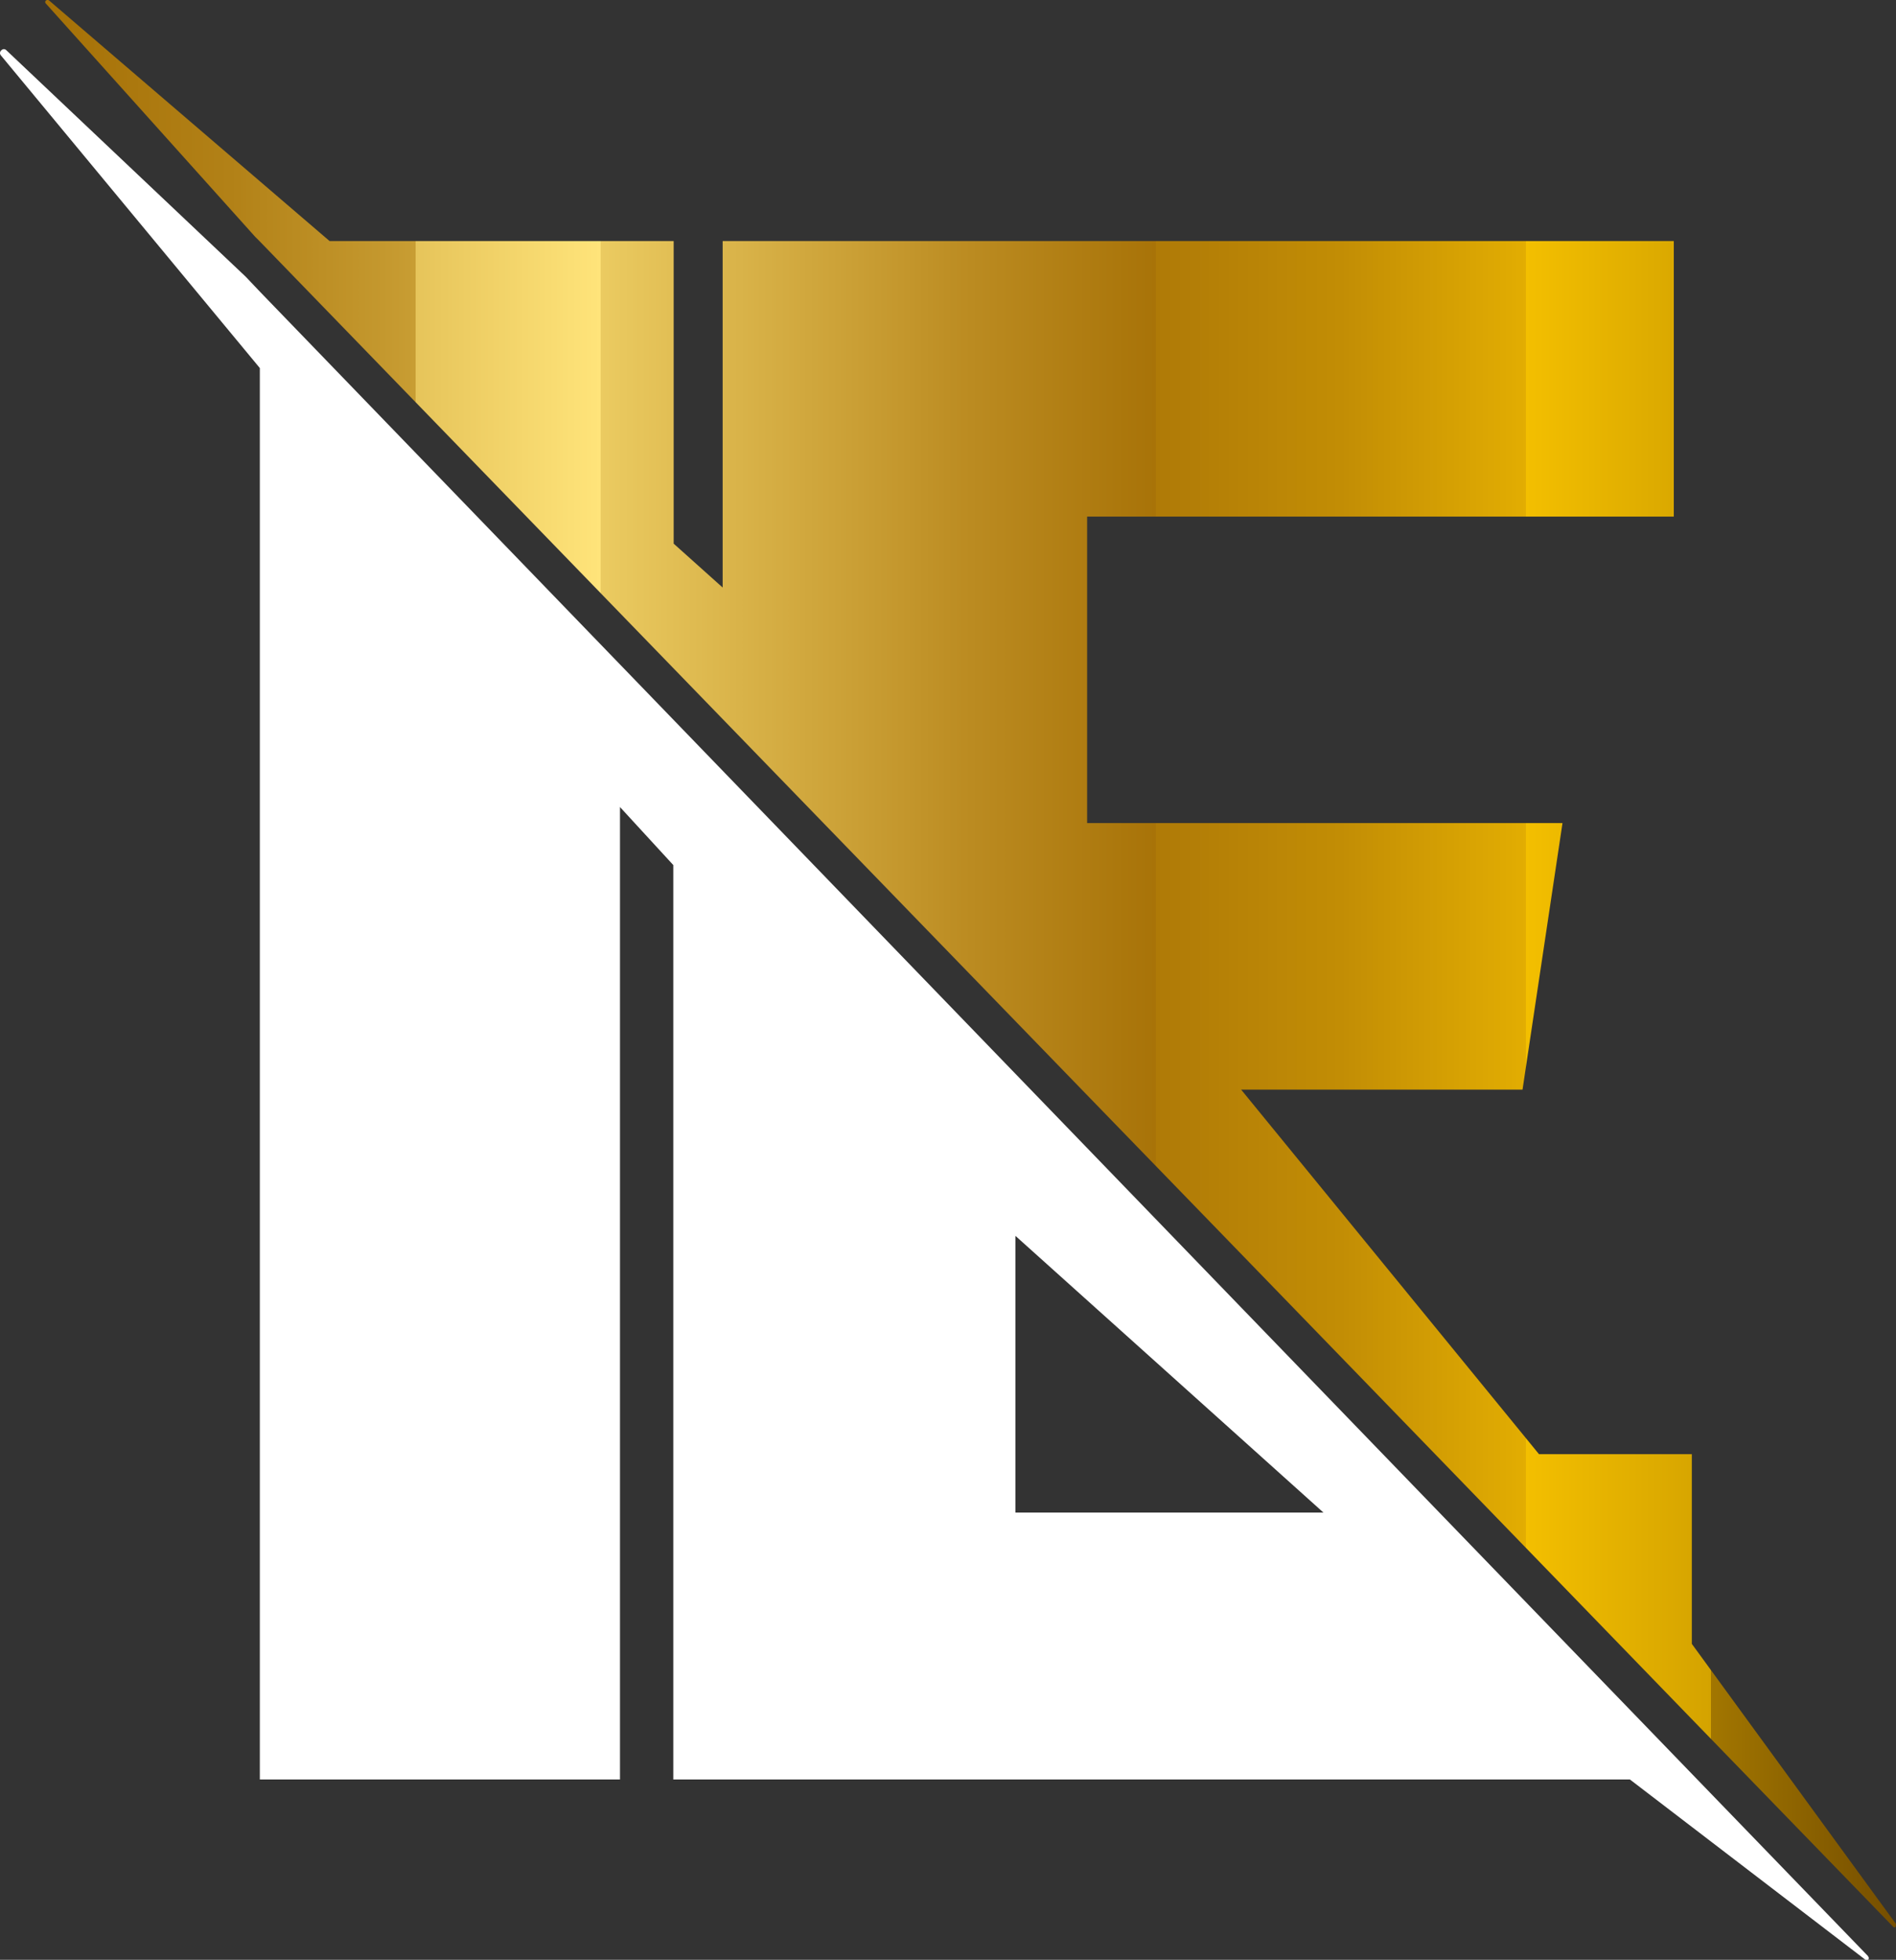
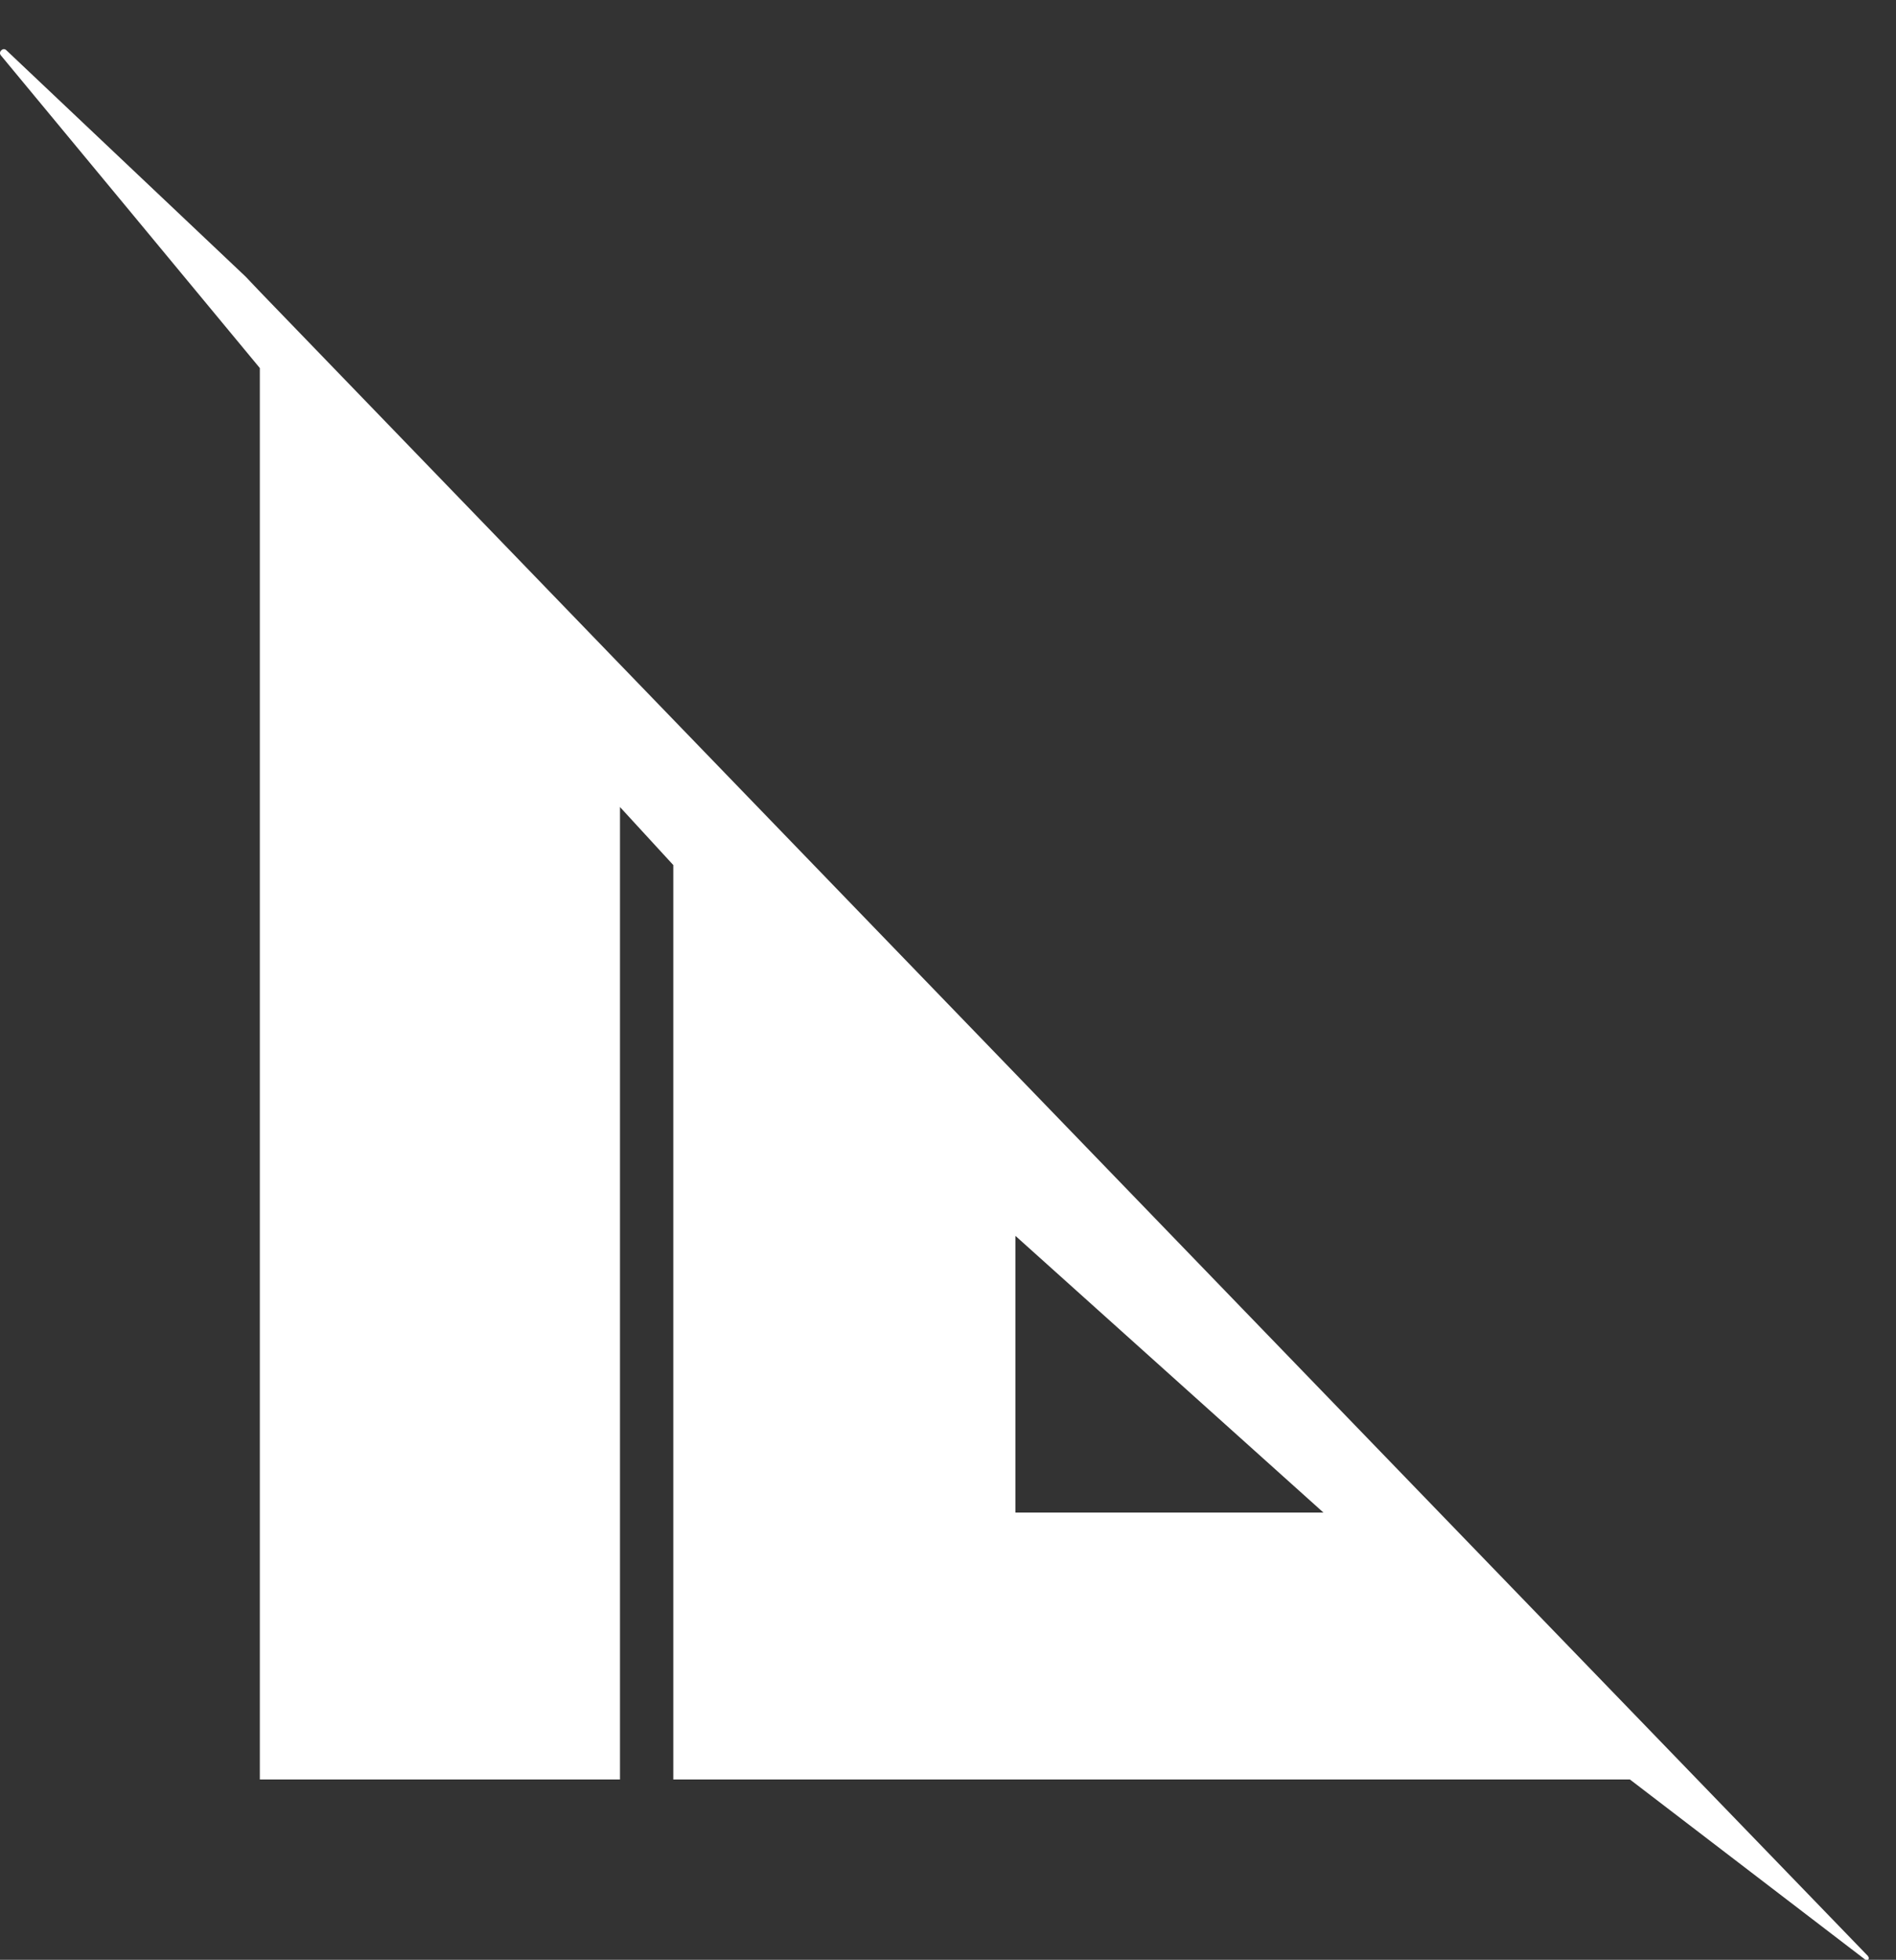
<svg xmlns="http://www.w3.org/2000/svg" version="1.1" viewBox="0 0 483.8 500">
  <rect x="0" y="0" width="483.8" height="500" fill="#333333" stroke="none" />
  <defs>
    <style>
      .cls-1 {
        fill: #fff;
      }

      .cls-2 {
        fill: url(#linear-gradient);
      }
    </style>
    <linearGradient id="linear-gradient" x1="11.5" y1="256.1" x2="483.8" y2="256.1" gradientTransform="translate(0 502) scale(1 -1)" gradientUnits="userSpaceOnUse">
      <stop offset="0" stop-color="#a16b00" />
      <stop offset="0" stop-color="#a57006" />
      <stop offset=".1" stop-color="#b28117" />
      <stop offset=".2" stop-color="#c89d33" />
      <stop offset=".2" stop-color="#e6c45a" />
      <stop offset=".3" stop-color="#ffe47a" />
      <stop offset=".3" stop-color="#ebcb61" />
      <stop offset=".5" stop-color="#bb8b21" />
      <stop offset=".6" stop-color="#a87308" />
      <stop offset=".6" stop-color="#af7a07" />
      <stop offset=".7" stop-color="#c28d05" />
      <stop offset=".8" stop-color="#e2ad02" />
      <stop offset=".8" stop-color="#ffca00" />
      <stop offset=".8" stop-color="#f3bf00" />
      <stop offset=".9" stop-color="#d4a300" />
      <stop offset=".9" stop-color="#a27600" />
      <stop offset="1" stop-color="#754e00" />
    </linearGradient>
  </defs>
  <g>
    <g id="Layer_1">
-       <path class="cls-2" d="M483.7,491.1c.3.4-.3.9-.6.5l-51.6-53.2-65.2-67.3-50.2-51.8-41.9-43.2L66.2,61.5l-1.1-1.1L11.7.9c-.5-.5.2-1.2.8-.8l71.6,61.4h87.8v77.2l12.5,11.2V61.5h242.7v70.3h-149.7v78.2h121.3l-10.2,68h-71.8l76,93h39v48.4l52.2,71.6h0Z" />
      <path class="cls-1" d="M476.7,499.1l-43.7-45.2-80.9-83.7-34.6-35.8L66.4,74.5l-3.7-3.9L1.6,12.8c-.8-.8-2.1.4-1.4,1.3l66.1,79.8v360.1h91.9v-248.1l13.6,14.8v233.3h244.1l60.1,46c.5.4,1.2-.3.7-.8h0ZM259.1,385.9v-70.6l78.6,70.6h-78.6Z" />
    </g>
  </g>
</svg>